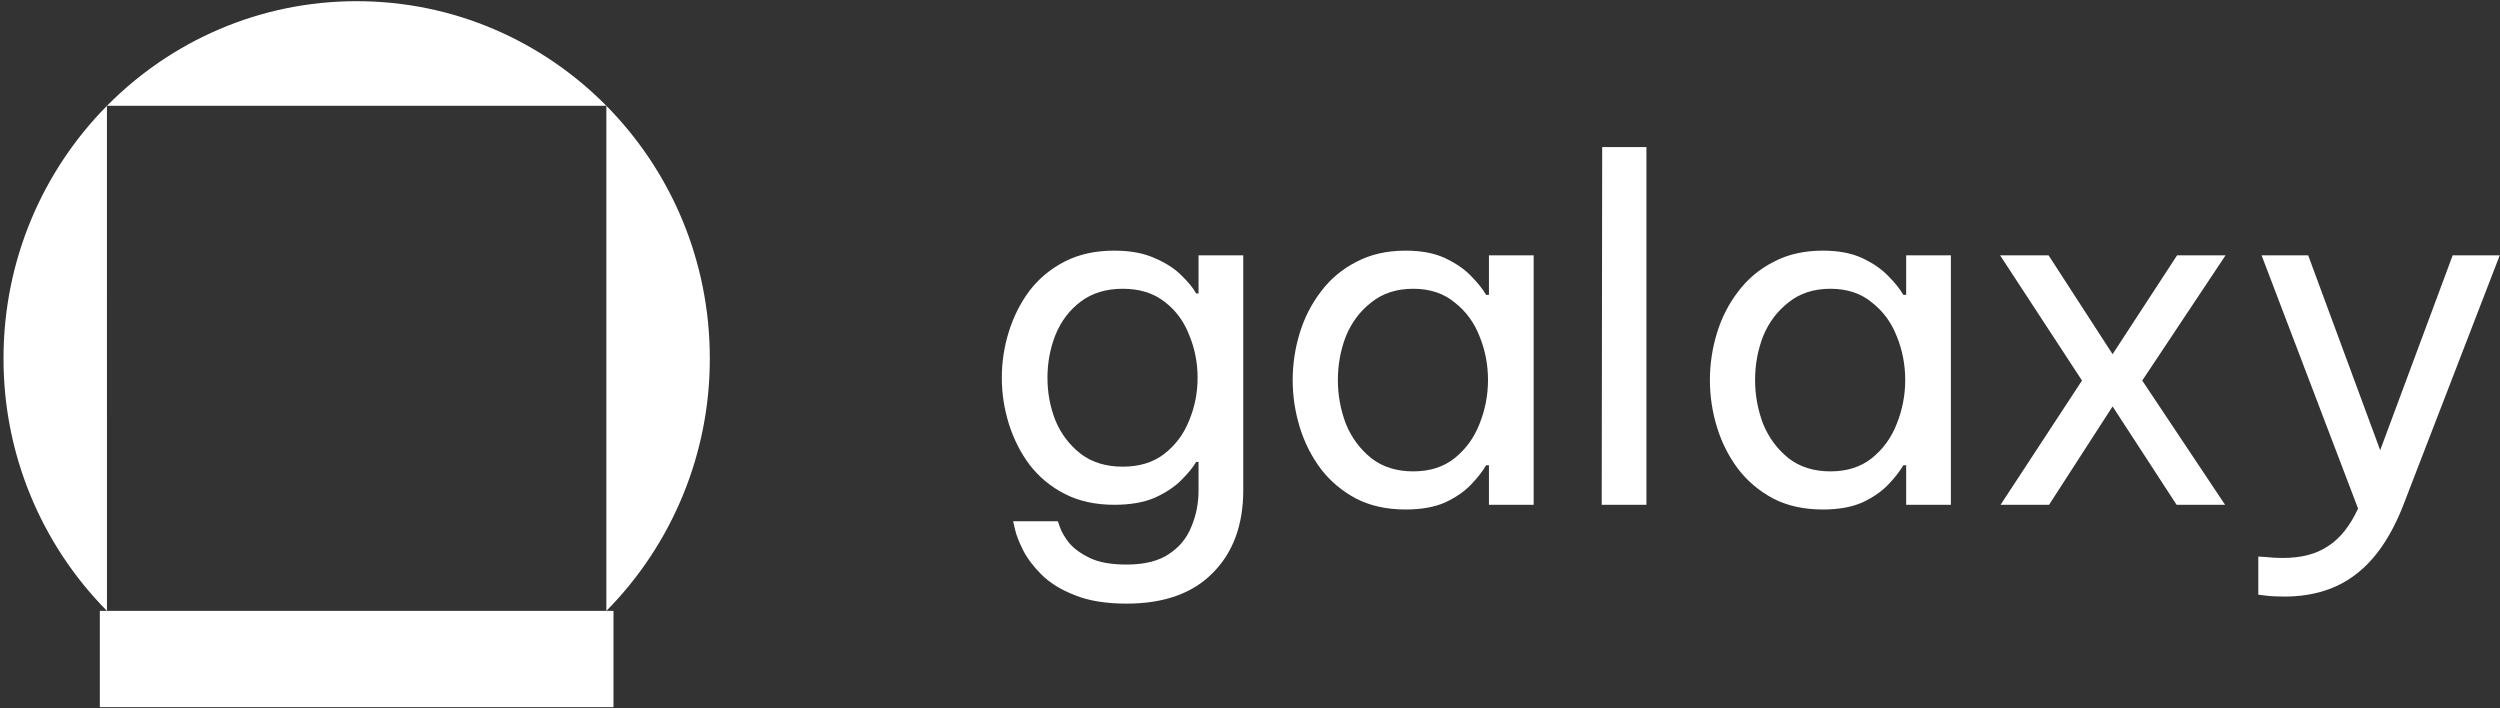
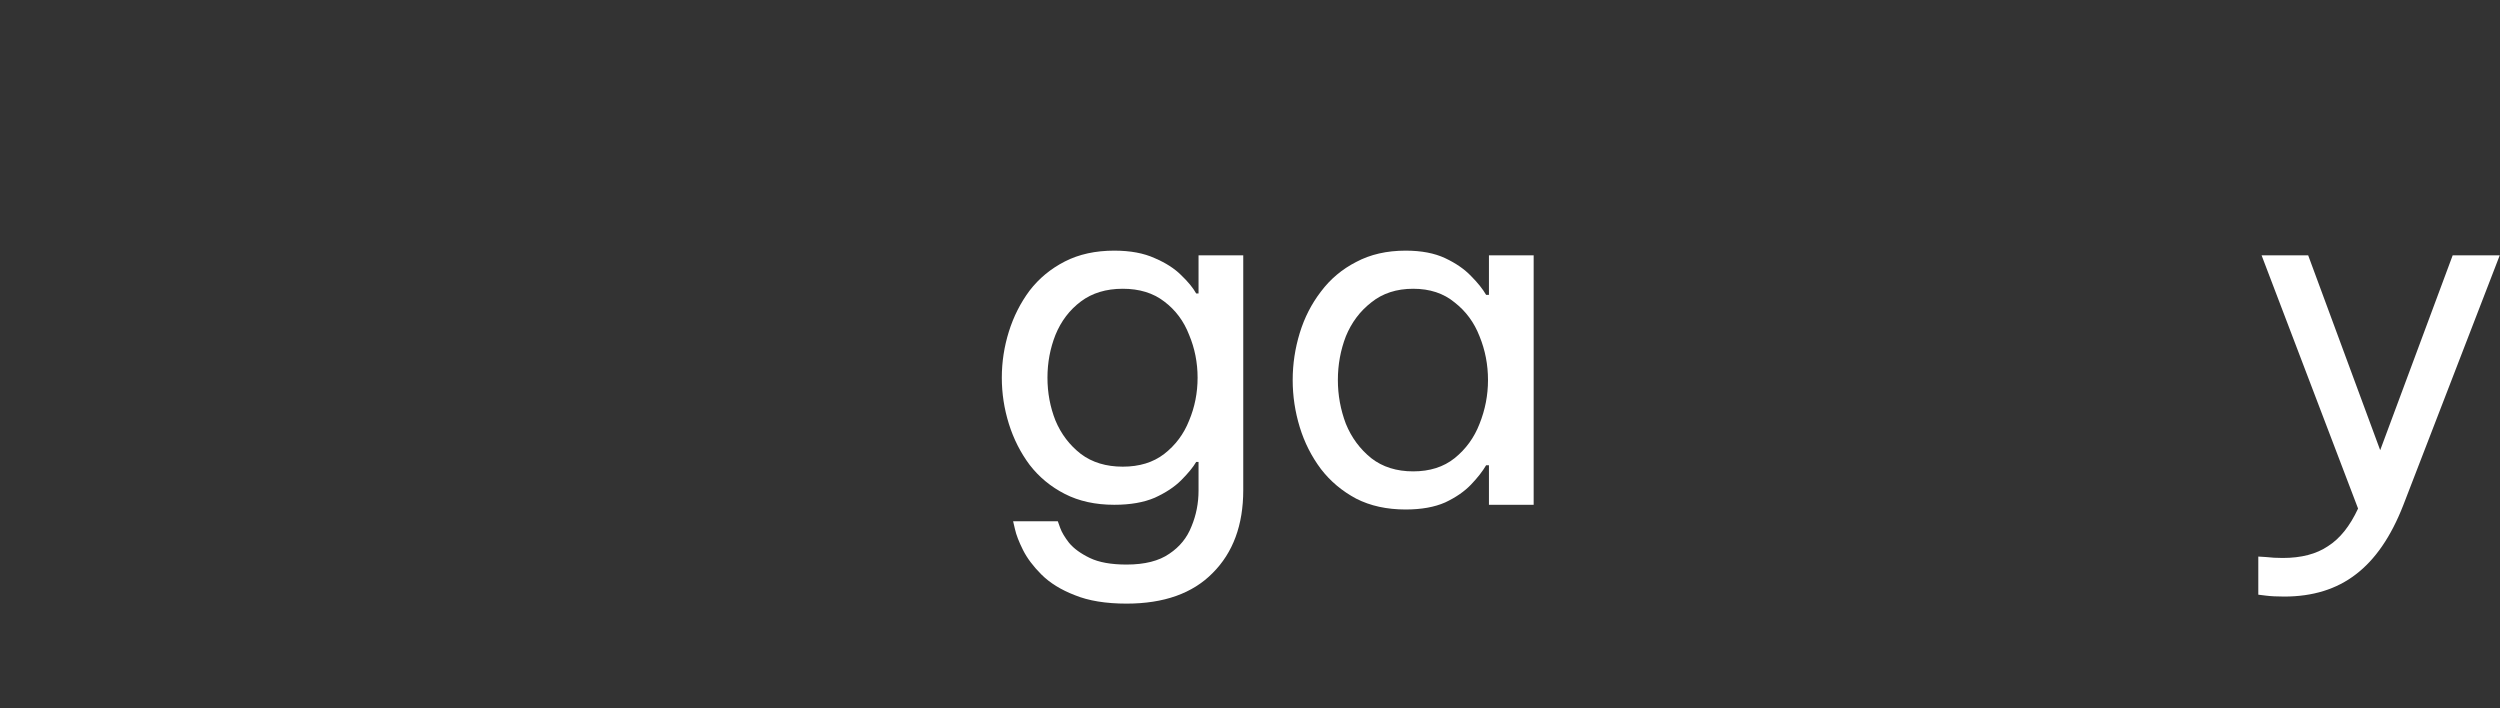
<svg xmlns="http://www.w3.org/2000/svg" width="660" height="187" viewBox="0 0 660 187" fill="none">
  <rect x="0" y="0" width="660" height="187" fill="#333333" stroke="none" />
  <path d="M297.404 159.356C291.937 159.356 287.381 158.61 283.736 157.119C280.092 155.711 277.151 153.889 274.915 151.652C272.761 149.499 271.146 147.345 270.069 145.191C268.992 143.038 268.288 141.215 267.957 139.724C267.625 138.316 267.46 137.612 267.46 137.612H279.263C279.263 137.612 279.47 138.192 279.884 139.352C280.299 140.511 281.086 141.836 282.245 143.327C283.488 144.818 285.31 146.144 287.712 147.303C290.114 148.463 293.345 149.043 297.404 149.043C302.208 149.043 305.977 148.09 308.71 146.185C311.444 144.363 313.39 141.961 314.55 138.979C315.793 135.997 316.414 132.849 316.414 129.536V121.957H315.793C314.964 123.365 313.639 124.98 311.817 126.802C310.077 128.542 307.758 130.074 304.859 131.4C301.96 132.642 298.398 133.263 294.173 133.263C289.203 133.263 284.854 132.311 281.127 130.406C277.399 128.5 274.293 125.933 271.808 122.702C269.406 119.472 267.584 115.868 266.341 111.892C265.099 107.916 264.478 103.858 264.478 99.716C264.478 95.574 265.099 91.516 266.341 87.54C267.584 83.564 269.406 79.96 271.808 76.73C274.293 73.499 277.399 70.932 281.127 69.026C284.854 67.121 289.203 66.169 294.173 66.169C298.398 66.169 301.96 66.831 304.859 68.157C307.758 69.399 310.077 70.89 311.817 72.63C313.639 74.369 314.964 75.984 315.793 77.475H316.414V67.411H328.218V129.412C328.218 138.606 325.526 145.895 320.141 151.279C314.84 156.664 307.261 159.356 297.404 159.356ZM296.41 123.199C300.8 123.199 304.444 122.081 307.344 119.844C310.326 117.525 312.521 114.585 313.929 111.023C315.42 107.461 316.165 103.692 316.165 99.716C316.165 95.74 315.42 91.971 313.929 88.409C312.521 84.765 310.326 81.824 307.344 79.588C304.444 77.351 300.8 76.233 296.41 76.233C292.02 76.233 288.333 77.351 285.351 79.588C282.369 81.824 280.133 84.765 278.642 88.409C277.234 91.971 276.53 95.74 276.53 99.716C276.53 103.692 277.234 107.461 278.642 111.023C280.133 114.585 282.369 117.525 285.351 119.844C288.333 122.081 292.02 123.199 296.41 123.199Z" fill="white" />
  <path d="M371.09 66.169C375.231 66.169 378.71 66.831 381.526 68.157C384.343 69.482 386.621 71.056 388.36 72.878C390.1 74.618 391.425 76.274 392.336 77.848H393.082V67.411H404.885V133.263H393.082V122.826H392.336C391.425 124.4 390.1 126.098 388.36 127.921C386.621 129.743 384.343 131.317 381.526 132.642C378.71 133.885 375.231 134.506 371.09 134.506C366.12 134.506 361.771 133.553 358.043 131.648C354.316 129.66 351.21 127.051 348.725 123.82C346.24 120.507 344.376 116.821 343.133 112.762C341.891 108.703 341.27 104.562 341.27 100.337C341.27 96.113 341.891 91.971 343.133 87.912C344.376 83.854 346.24 80.209 348.725 76.978C351.21 73.665 354.316 71.056 358.043 69.151C361.771 67.163 366.12 66.169 371.09 66.169ZM373.078 76.233C368.687 76.233 365.001 77.434 362.019 79.836C359.037 82.156 356.801 85.138 355.31 88.782C353.902 92.427 353.198 96.278 353.198 100.337C353.198 104.313 353.902 108.165 355.31 111.892C356.801 115.537 359.037 118.56 362.019 120.963C365.001 123.282 368.687 124.442 373.078 124.442C377.468 124.442 381.112 123.282 384.011 120.963C386.993 118.56 389.189 115.537 390.597 111.892C392.088 108.165 392.833 104.313 392.833 100.337C392.833 96.278 392.088 92.427 390.597 88.782C389.189 85.138 386.993 82.156 384.011 79.836C381.112 77.434 377.468 76.233 373.078 76.233Z" fill="white" />
-   <path d="M422.852 133.263L422.976 38.834H434.656V133.263H422.852Z" fill="white" />
-   <path d="M481.235 66.169C485.376 66.169 488.855 66.831 491.672 68.157C494.488 69.482 496.766 71.056 498.506 72.878C500.245 74.618 501.57 76.274 502.482 77.848H503.227V67.411H515.031V133.263H503.227V122.826H502.482C501.57 124.4 500.245 126.098 498.506 127.921C496.766 129.743 494.488 131.317 491.672 132.642C488.855 133.885 485.376 134.506 481.235 134.506C476.265 134.506 471.916 133.553 468.189 131.648C464.461 129.66 461.355 127.051 458.87 123.82C456.385 120.507 454.521 116.821 453.279 112.762C452.036 108.703 451.415 104.562 451.415 100.337C451.415 96.113 452.036 91.971 453.279 87.912C454.521 83.854 456.385 80.209 458.87 76.978C461.355 73.665 464.461 71.056 468.189 69.151C471.916 67.163 476.265 66.169 481.235 66.169ZM483.223 76.233C478.833 76.233 475.147 77.434 472.165 79.836C469.183 82.156 466.946 85.138 465.455 88.782C464.047 92.427 463.343 96.278 463.343 100.337C463.343 104.313 464.047 108.165 465.455 111.892C466.946 115.537 469.183 118.56 472.165 120.963C475.147 123.282 478.833 124.442 483.223 124.442C487.613 124.442 491.258 123.282 494.157 120.963C497.139 118.56 499.334 115.537 500.742 111.892C502.233 108.165 502.979 104.313 502.979 100.337C502.979 96.278 502.233 92.427 500.742 88.782C499.334 85.138 497.139 82.156 494.157 79.836C491.258 77.434 487.613 76.233 483.223 76.233Z" fill="white" />
-   <path d="M528.152 133.263L549.647 100.462L528.027 67.411H540.825L557.723 93.504L574.745 67.411H587.543L565.551 100.462L587.419 133.263H574.621L557.723 107.295L540.949 133.263H528.152Z" fill="white" />
  <path d="M603.024 157.492C601.119 157.492 599.503 157.409 598.178 157.243C596.853 157.078 596.19 156.995 596.19 156.995V146.931C596.19 146.931 596.853 146.972 598.178 147.055C599.586 147.221 601.077 147.303 602.651 147.303C607.538 147.303 611.514 146.268 614.579 144.197C617.727 142.209 620.377 138.896 622.531 134.257L597.06 67.411H609.36L628.371 118.85L647.505 67.411H659.93L634.459 133.388C631.228 141.671 627.045 147.759 621.91 151.652C616.857 155.545 610.562 157.492 603.024 157.492Z" fill="white" />
-   <path d="M28.229 27.931H160.08V161.273C177.627 143.521 187.443 119.556 187.388 94.602C187.388 42.527 145.647 0.313 94.159 0.313C42.679 0.313 0.93 42.527 0.93 94.602C0.873 119.557 10.689 143.522 28.238 161.273L28.229 27.931ZM26.356 161.273V186.687H161.962V161.273H26.356Z" fill="white" />
</svg>